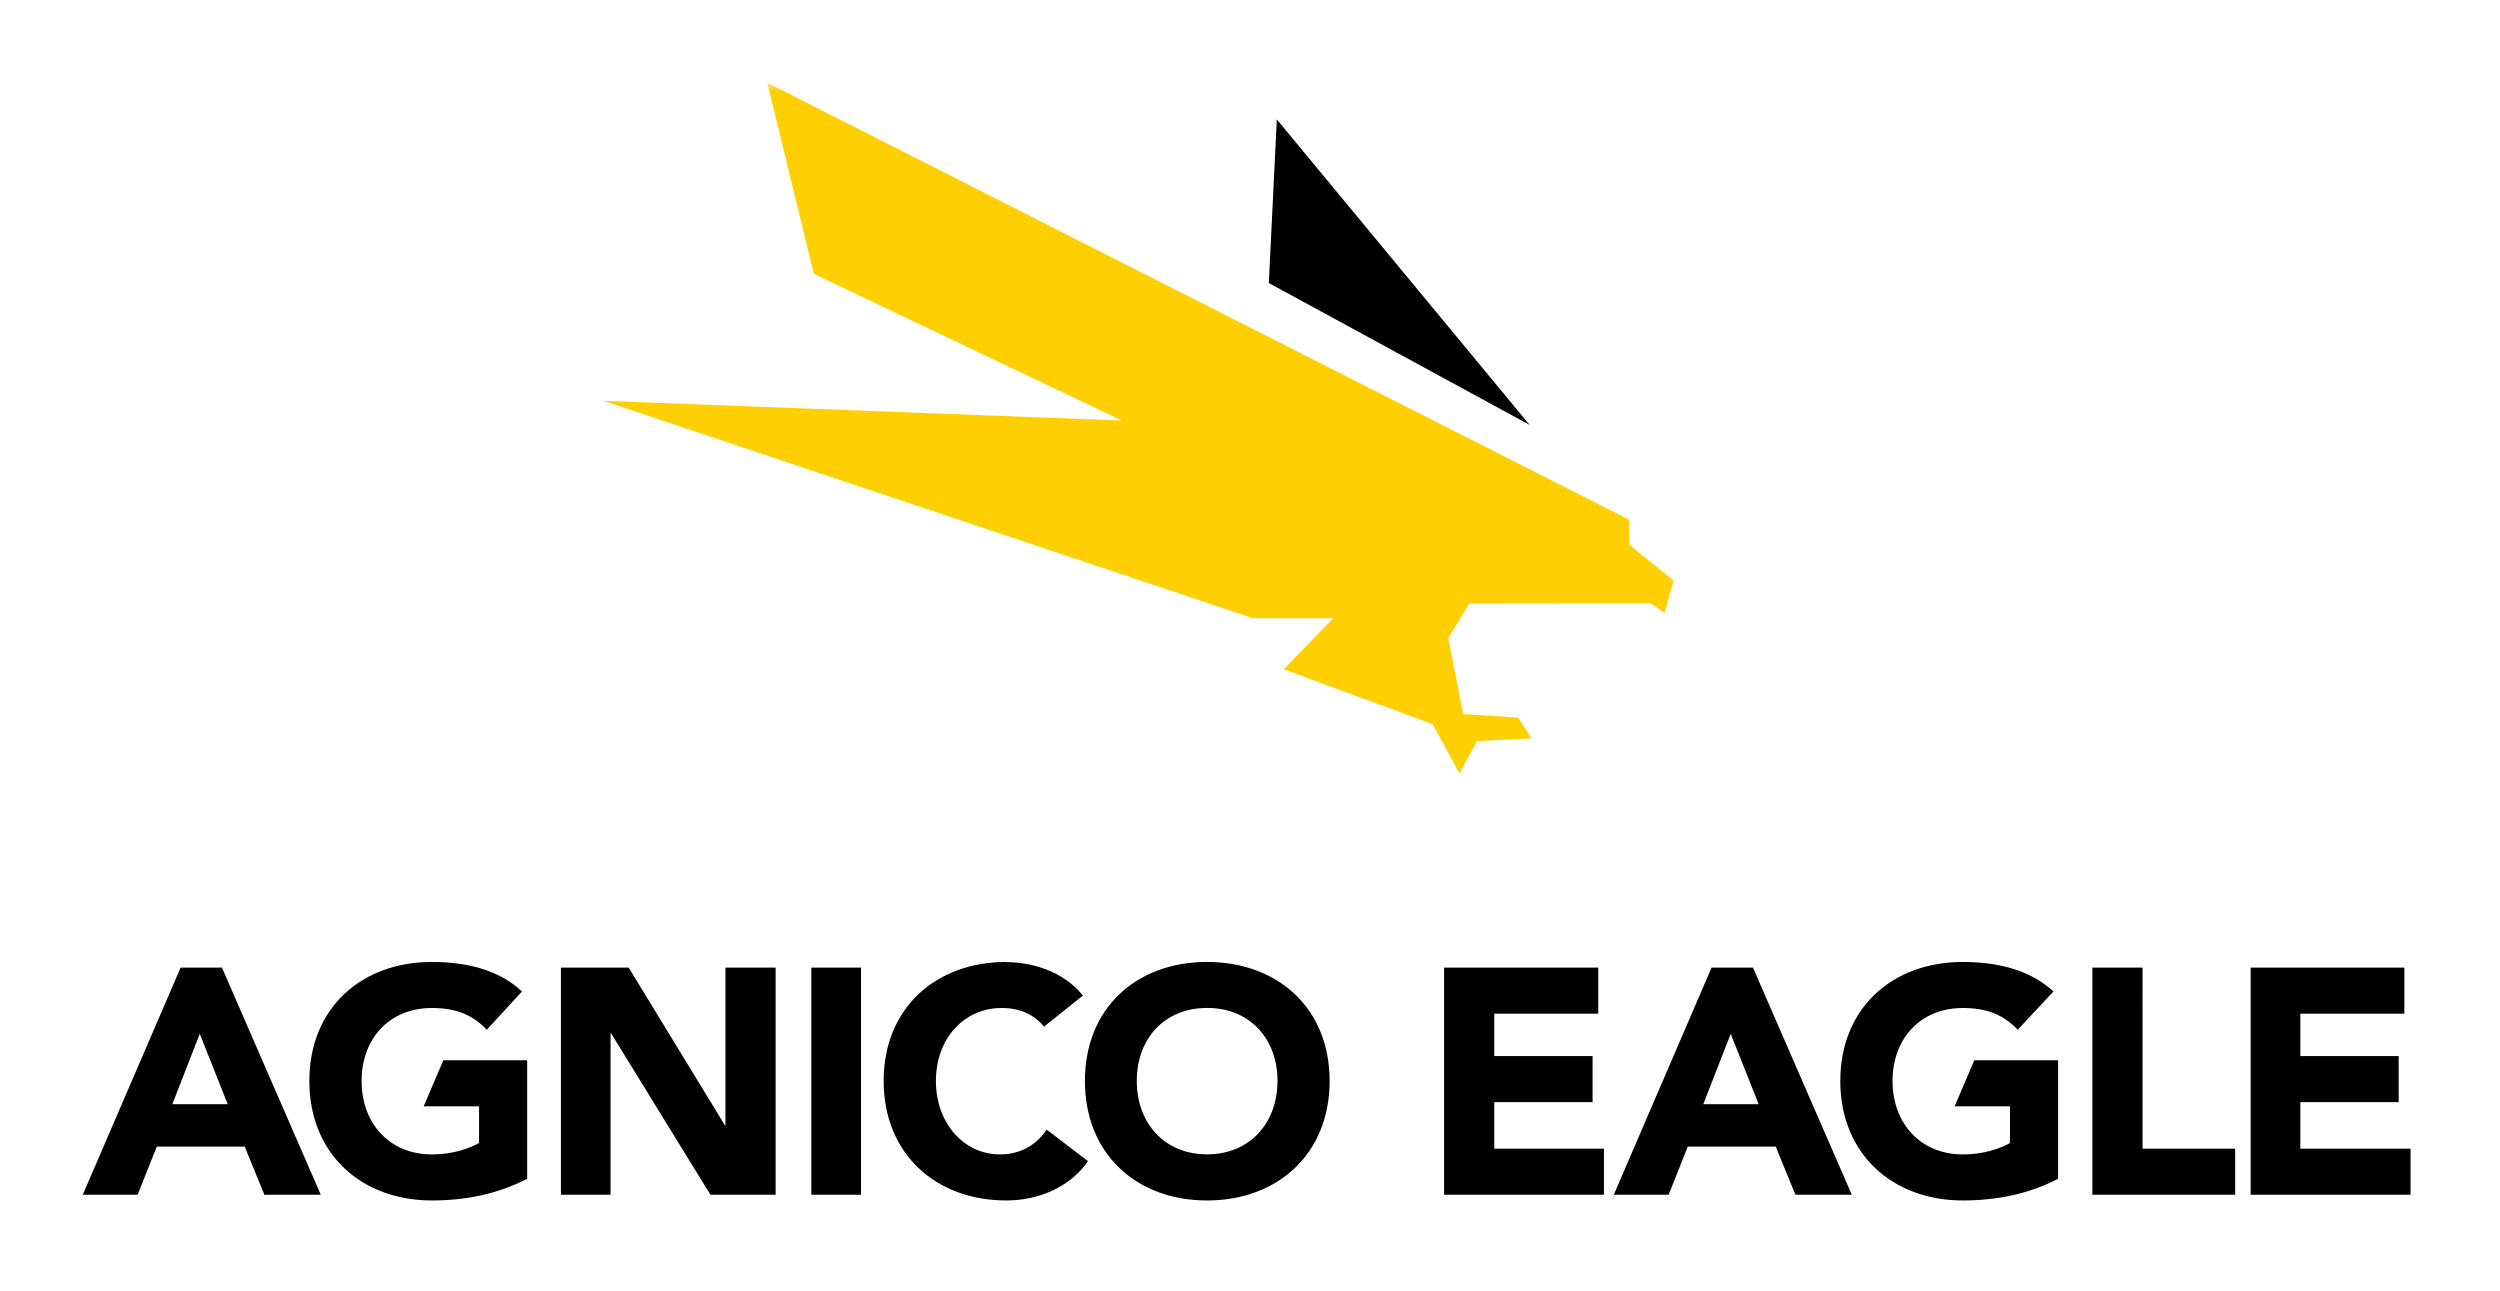
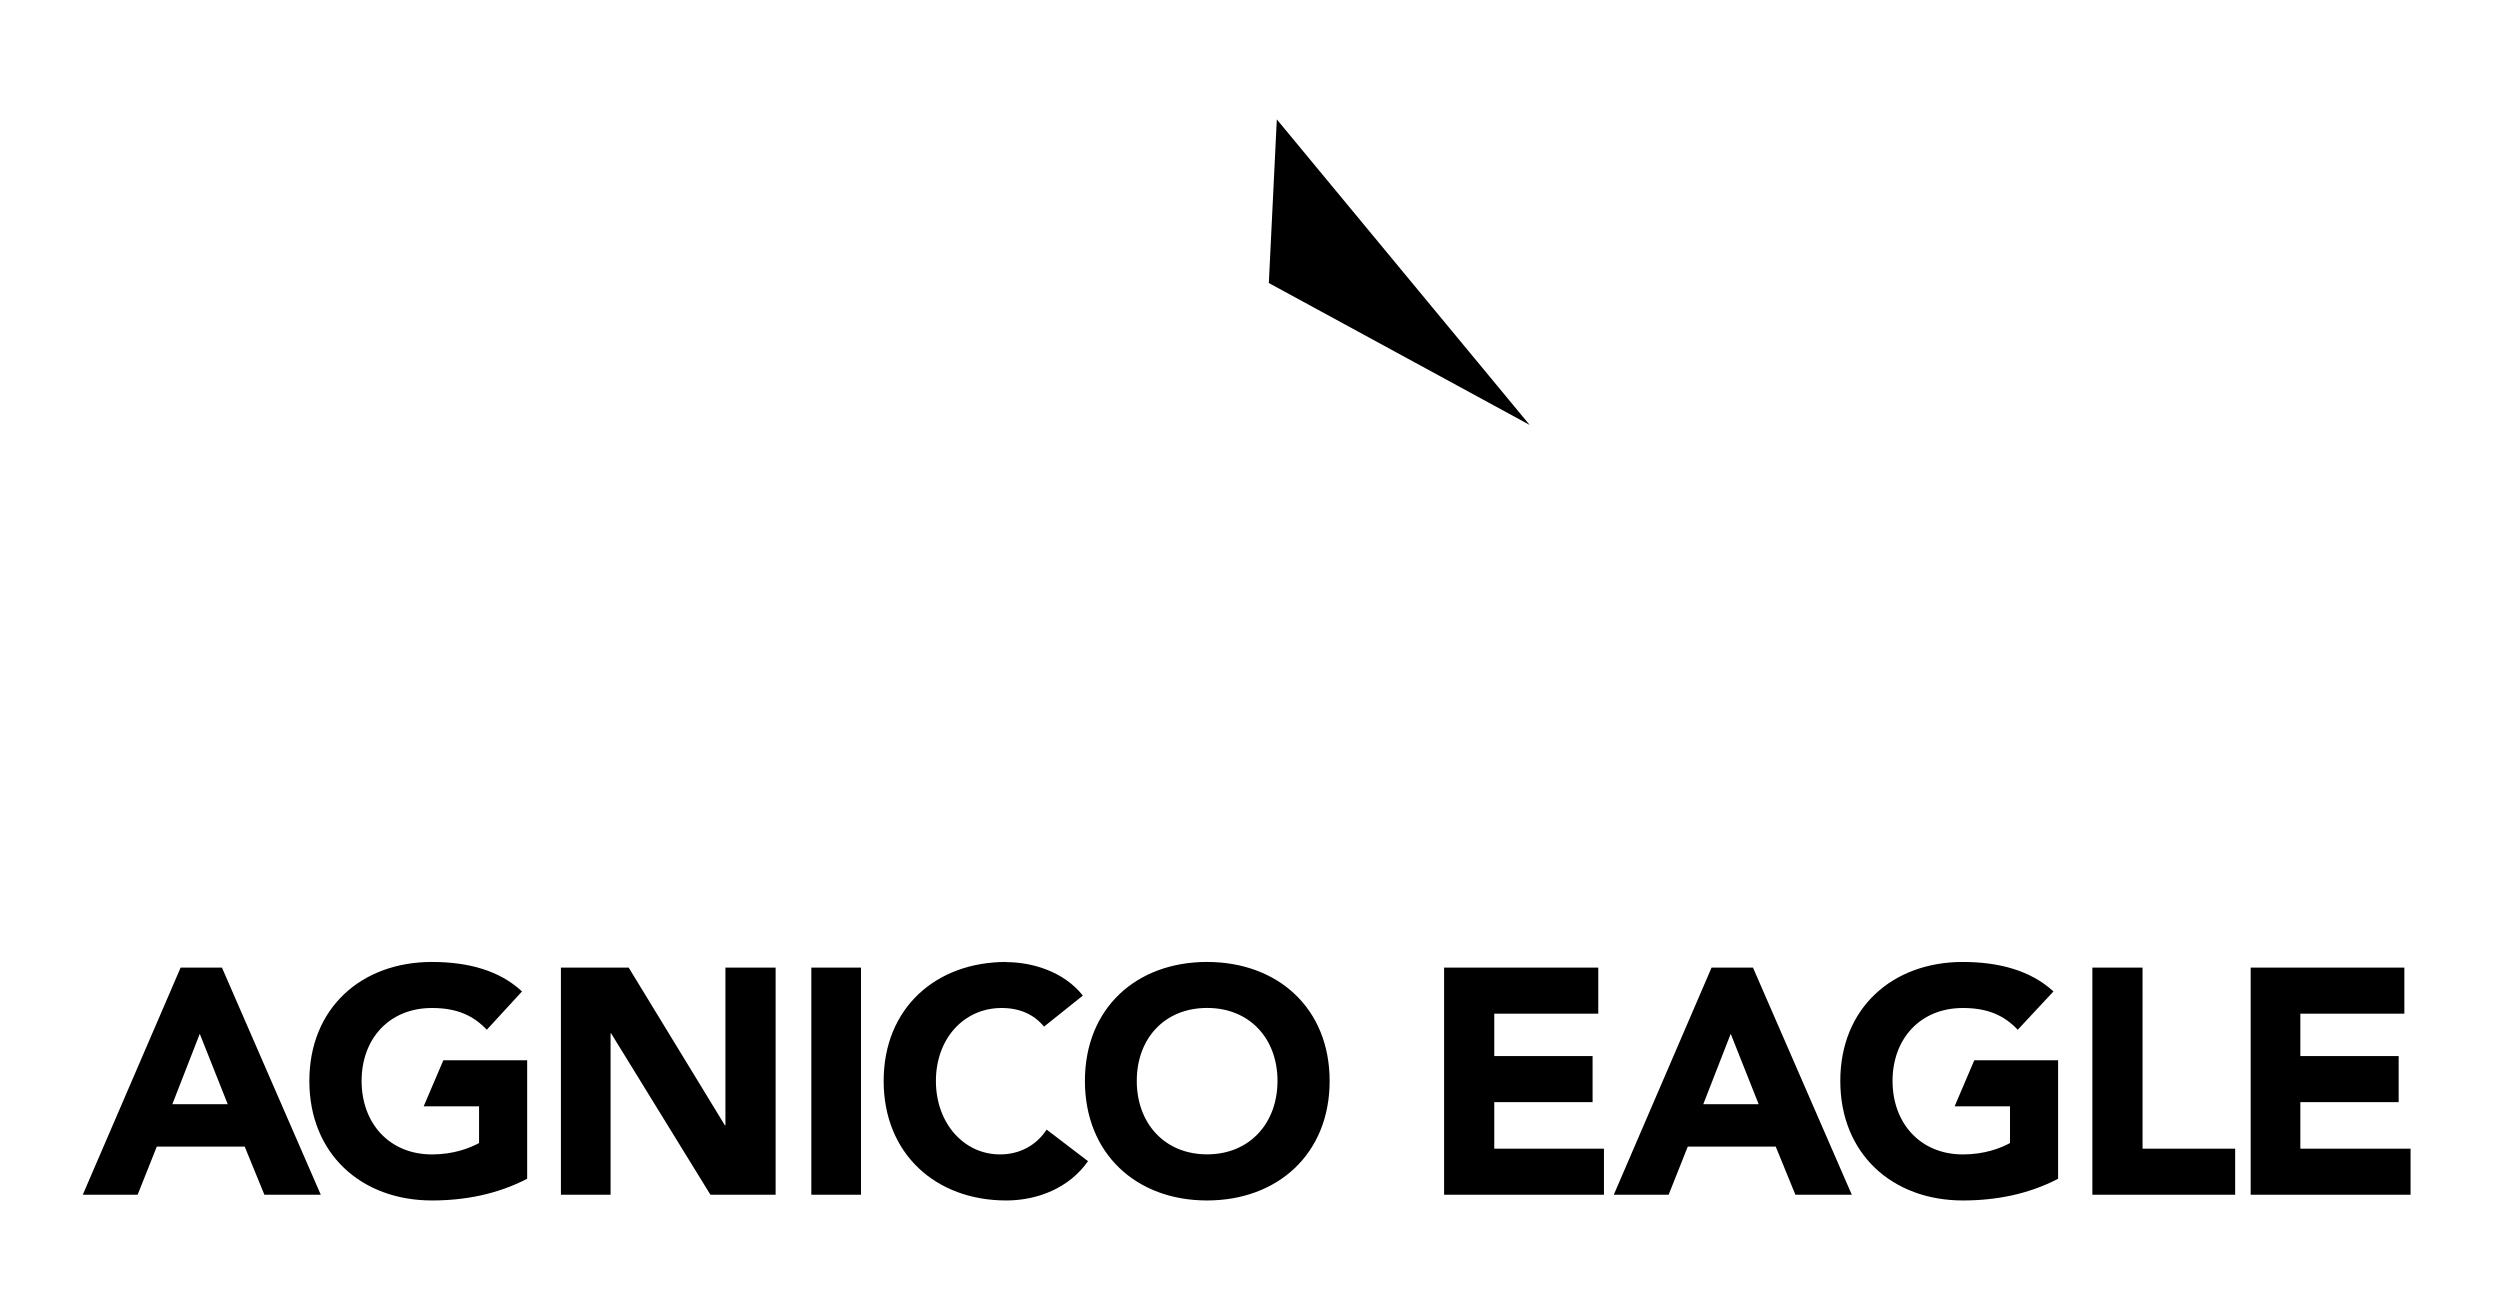
<svg xmlns="http://www.w3.org/2000/svg" width="151" height="78" fill="none" viewBox="0 0 151 78">
  <path fill="#000" d="M26.091 58.102c-4.277 0-7.406 2.798-7.406 7.188 0 4.394 3.129 7.218 7.406 7.218 2.002 0 3.968-.384 5.75-1.312V64.04h-5.063l-1.187 2.781h3.344v2.219c-.567.307-1.535.687-2.844.687-2.578 0-4.25-1.883-4.25-4.437 0-2.554 1.672-4.407 4.25-4.407 1.523 0 2.502.463 3.313 1.313l2.125-2.313c-1.36-1.27-3.26-1.78-5.43-1.78h-.008Zm34.688 0c-4.268 0-7.406 2.798-7.406 7.188 0 4.394 3.139 7.218 7.406 7.218 1.88 0 3.8-.748 4.937-2.374l-2.5-1.907c-.605.928-1.596 1.5-2.812 1.5-2.188 0-3.875-1.883-3.875-4.437 0-2.554 1.688-4.407 3.969-4.407 1.123 0 1.971.408 2.562 1.125l2.344-1.875c-1.17-1.48-3.1-2.02-4.63-2.02l.005-.01Zm12.125 0c-4.277 0-7.375 2.798-7.375 7.188 0 4.394 3.098 7.218 7.375 7.218s7.406-2.824 7.406-7.218c0-4.39-3.129-7.188-7.406-7.188Zm45.656 0c-4.273 0-7.406 2.798-7.406 7.188 0 4.394 3.134 7.218 7.406 7.218 2.012 0 3.977-.384 5.75-1.312V64.04h-5.063l-1.187 2.781h3.344v2.219c-.562.307-1.531.687-2.844.687-2.573 0-4.25-1.883-4.25-4.437 0-2.554 1.677-4.407 4.25-4.407 1.523 0 2.502.463 3.312 1.313l2.157-2.313c-1.38-1.27-3.3-1.78-5.47-1.78h.001Zm-107.65.34L5 72.162h3.313l1.156-2.906h5.312l1.188 2.906h3.406l-5.969-13.719h-2.5.004Zm22.969 0v13.72h3v-9.75h.031l6 9.75h3.938v-13.72h-3.032v9.531h-.03l-5.813-9.53h-4.094Zm15.125 0v13.72h3v-13.72h-3Zm38.219 0v13.72h9.656V69.38h-6.625v-2.813h5.938v-2.78h-5.938v-2.563h6.281v-2.781h-9.312Zm16.156 0-5.906 13.72h3.312l1.156-2.907h5.313l1.187 2.906h3.407l-5.969-13.719h-2.5Zm23 0v13.72h8.625V69.38h-5.594V58.442h-3.031Zm9.562 0v13.72h9.657V69.38h-6.657v-2.813h5.938v-2.78h-5.938v-2.563h6.282v-2.781h-9.282Zm-63.03 2.438c2.568 0 4.25 1.852 4.25 4.406 0 2.554-1.682 4.437-4.25 4.437-2.579 0-4.25-1.883-4.25-4.437 0-2.554 1.671-4.406 4.25-4.406Zm-60.845 1.562 1.688 4.25H10.41l1.656-4.25Zm92.469 0 1.688 4.25h-3.344l1.656-4.25ZM77.12 7.212l-.483 9.883 15.752 8.57L77.12 7.211Z" />
  <mask id="a" width="67" height="43" x="35" y="5" maskUnits="userSpaceOnUse" style="mask-type:luminance">
-     <path fill="#fff" d="M35.578 5.002h66.25v42.203h-66.25V5.002Z" />
-   </mask>
+     </mask>
  <g mask="url(#a)">
-     <path fill="#FFCF00" d="m88.154 46.715 1.06-1.954 3.29-.166-.81-1.25-3.315-.214-.909-4.576 1.28-2.104 10.947-.015.84.577.561-1.939-2.68-2.163-.01-1.514-52.06-26.396 2.807 11.543L67.76 25.4l-31.315-1.19 39.253 13.135h4.829l-2.993 3.08 8.999 3.316 1.621 2.974Z" />
-   </g>
+     </g>
</svg>